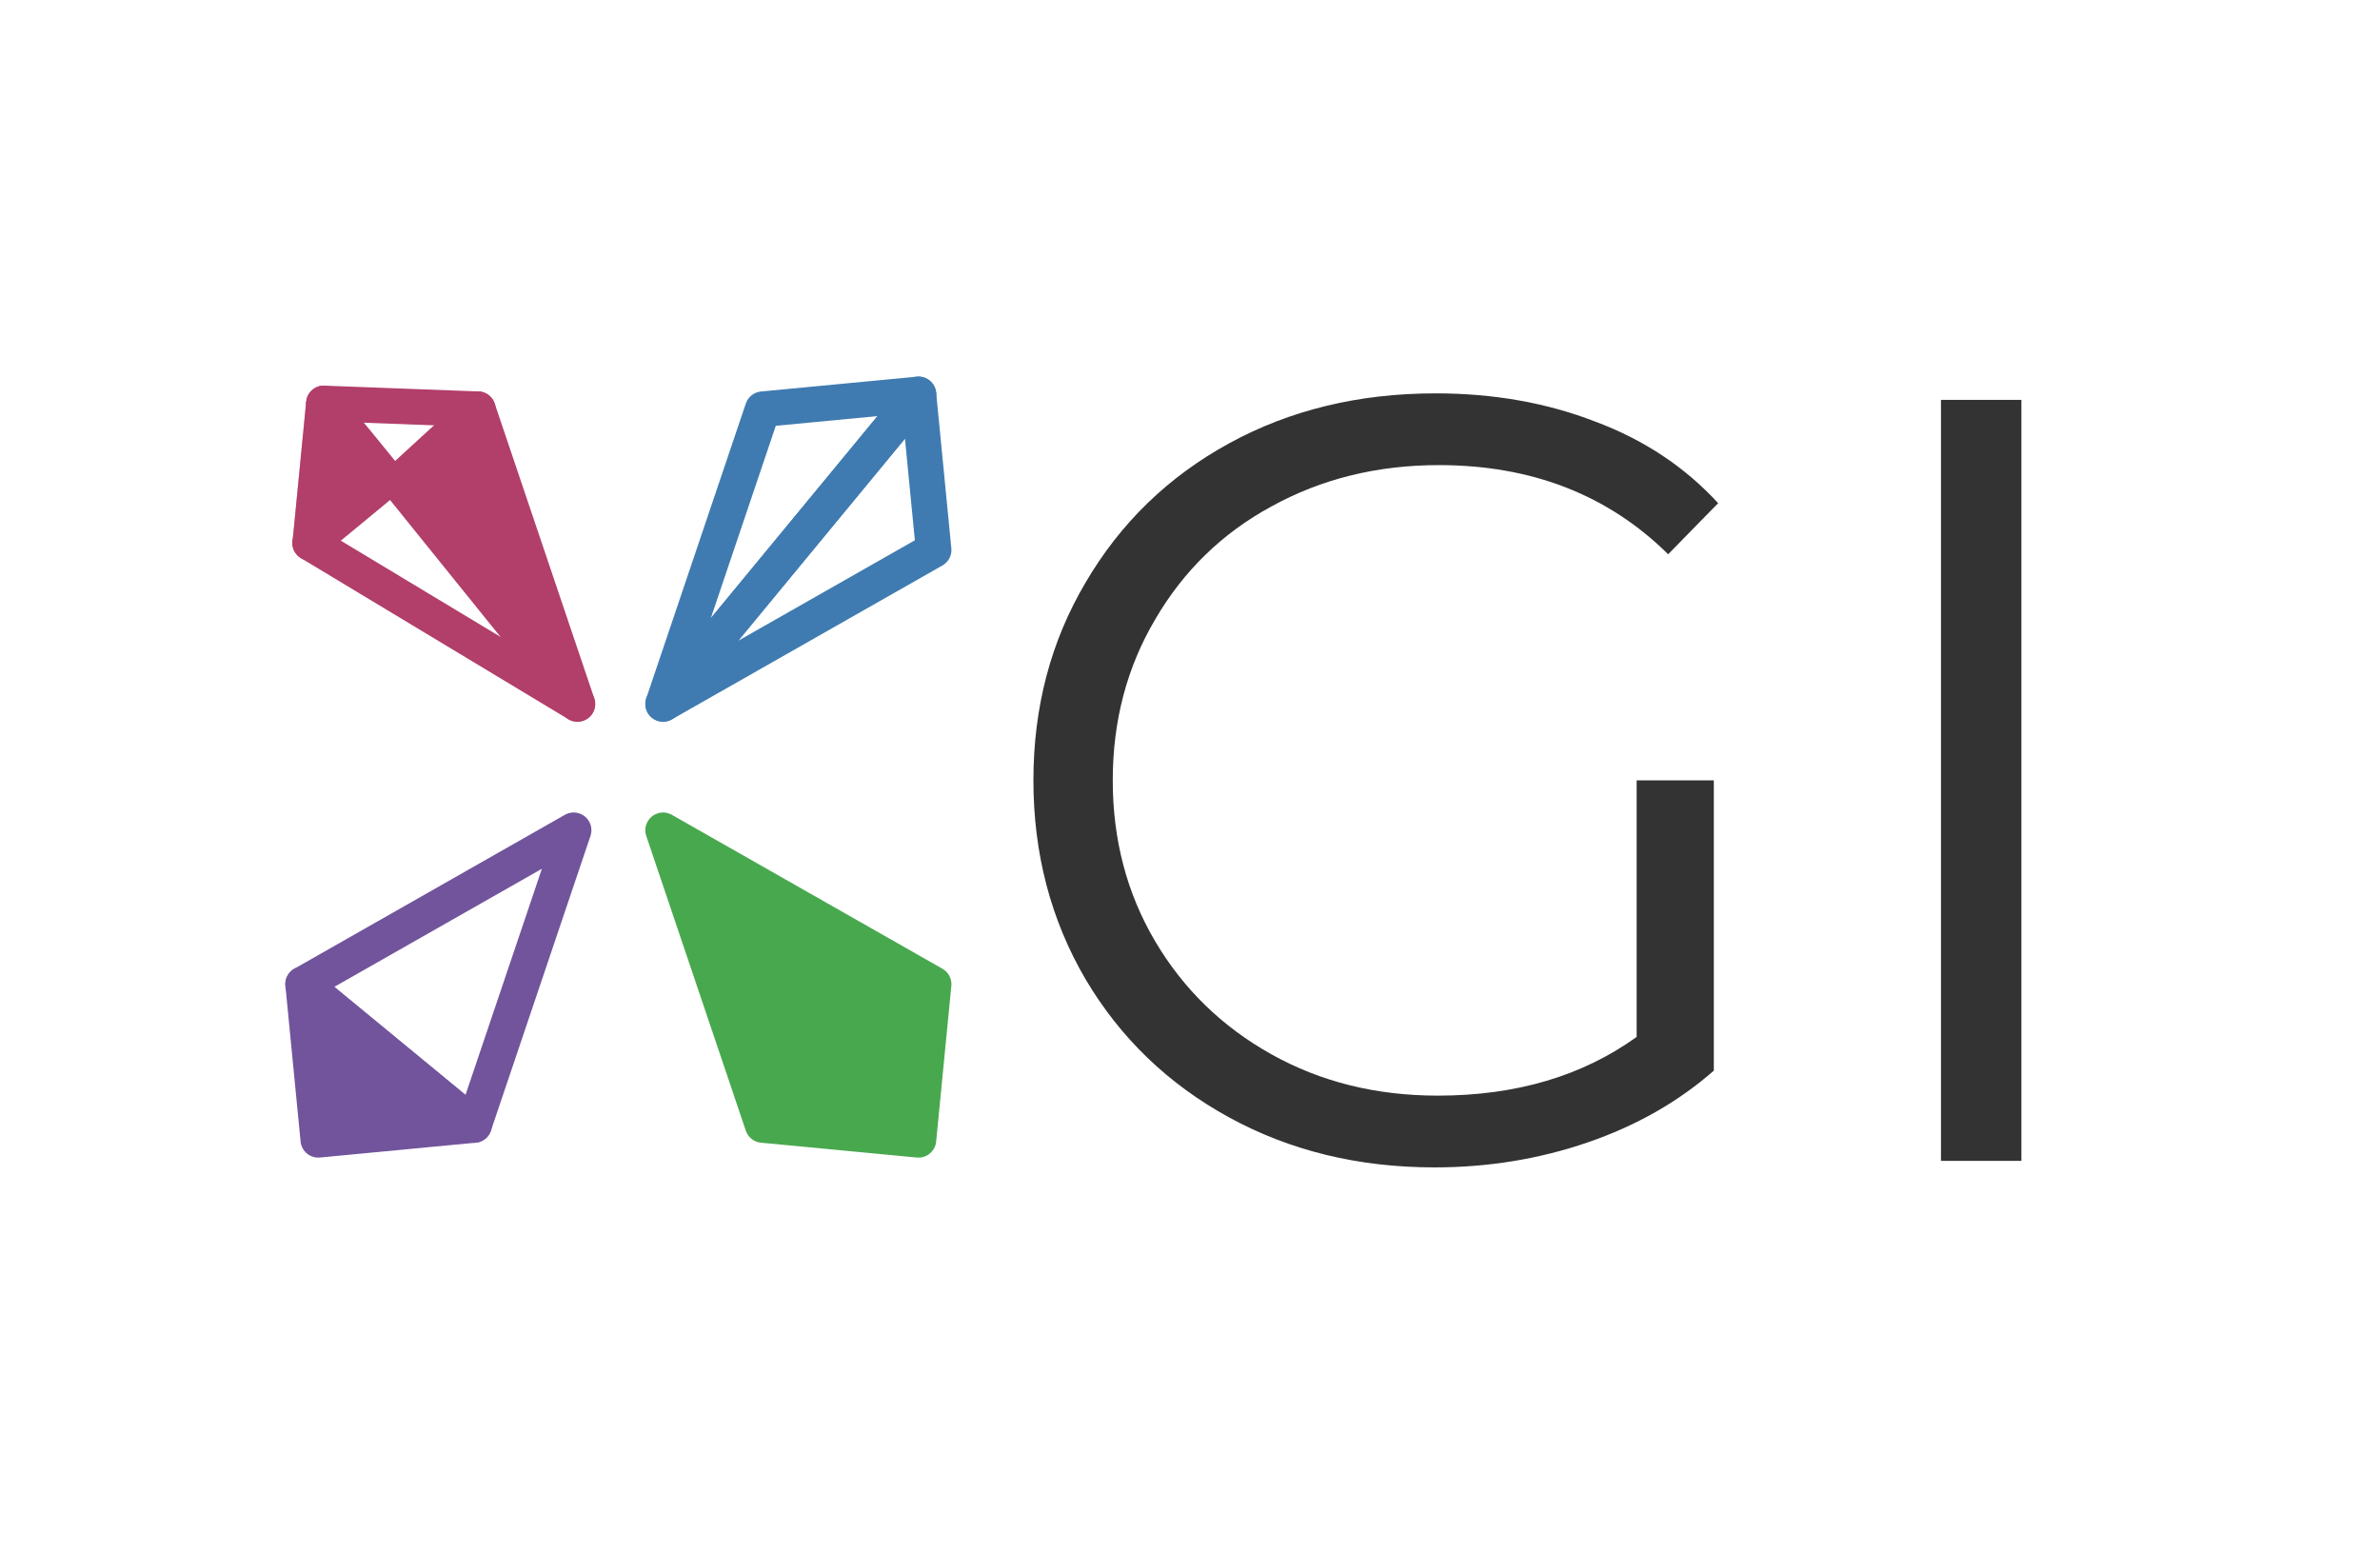
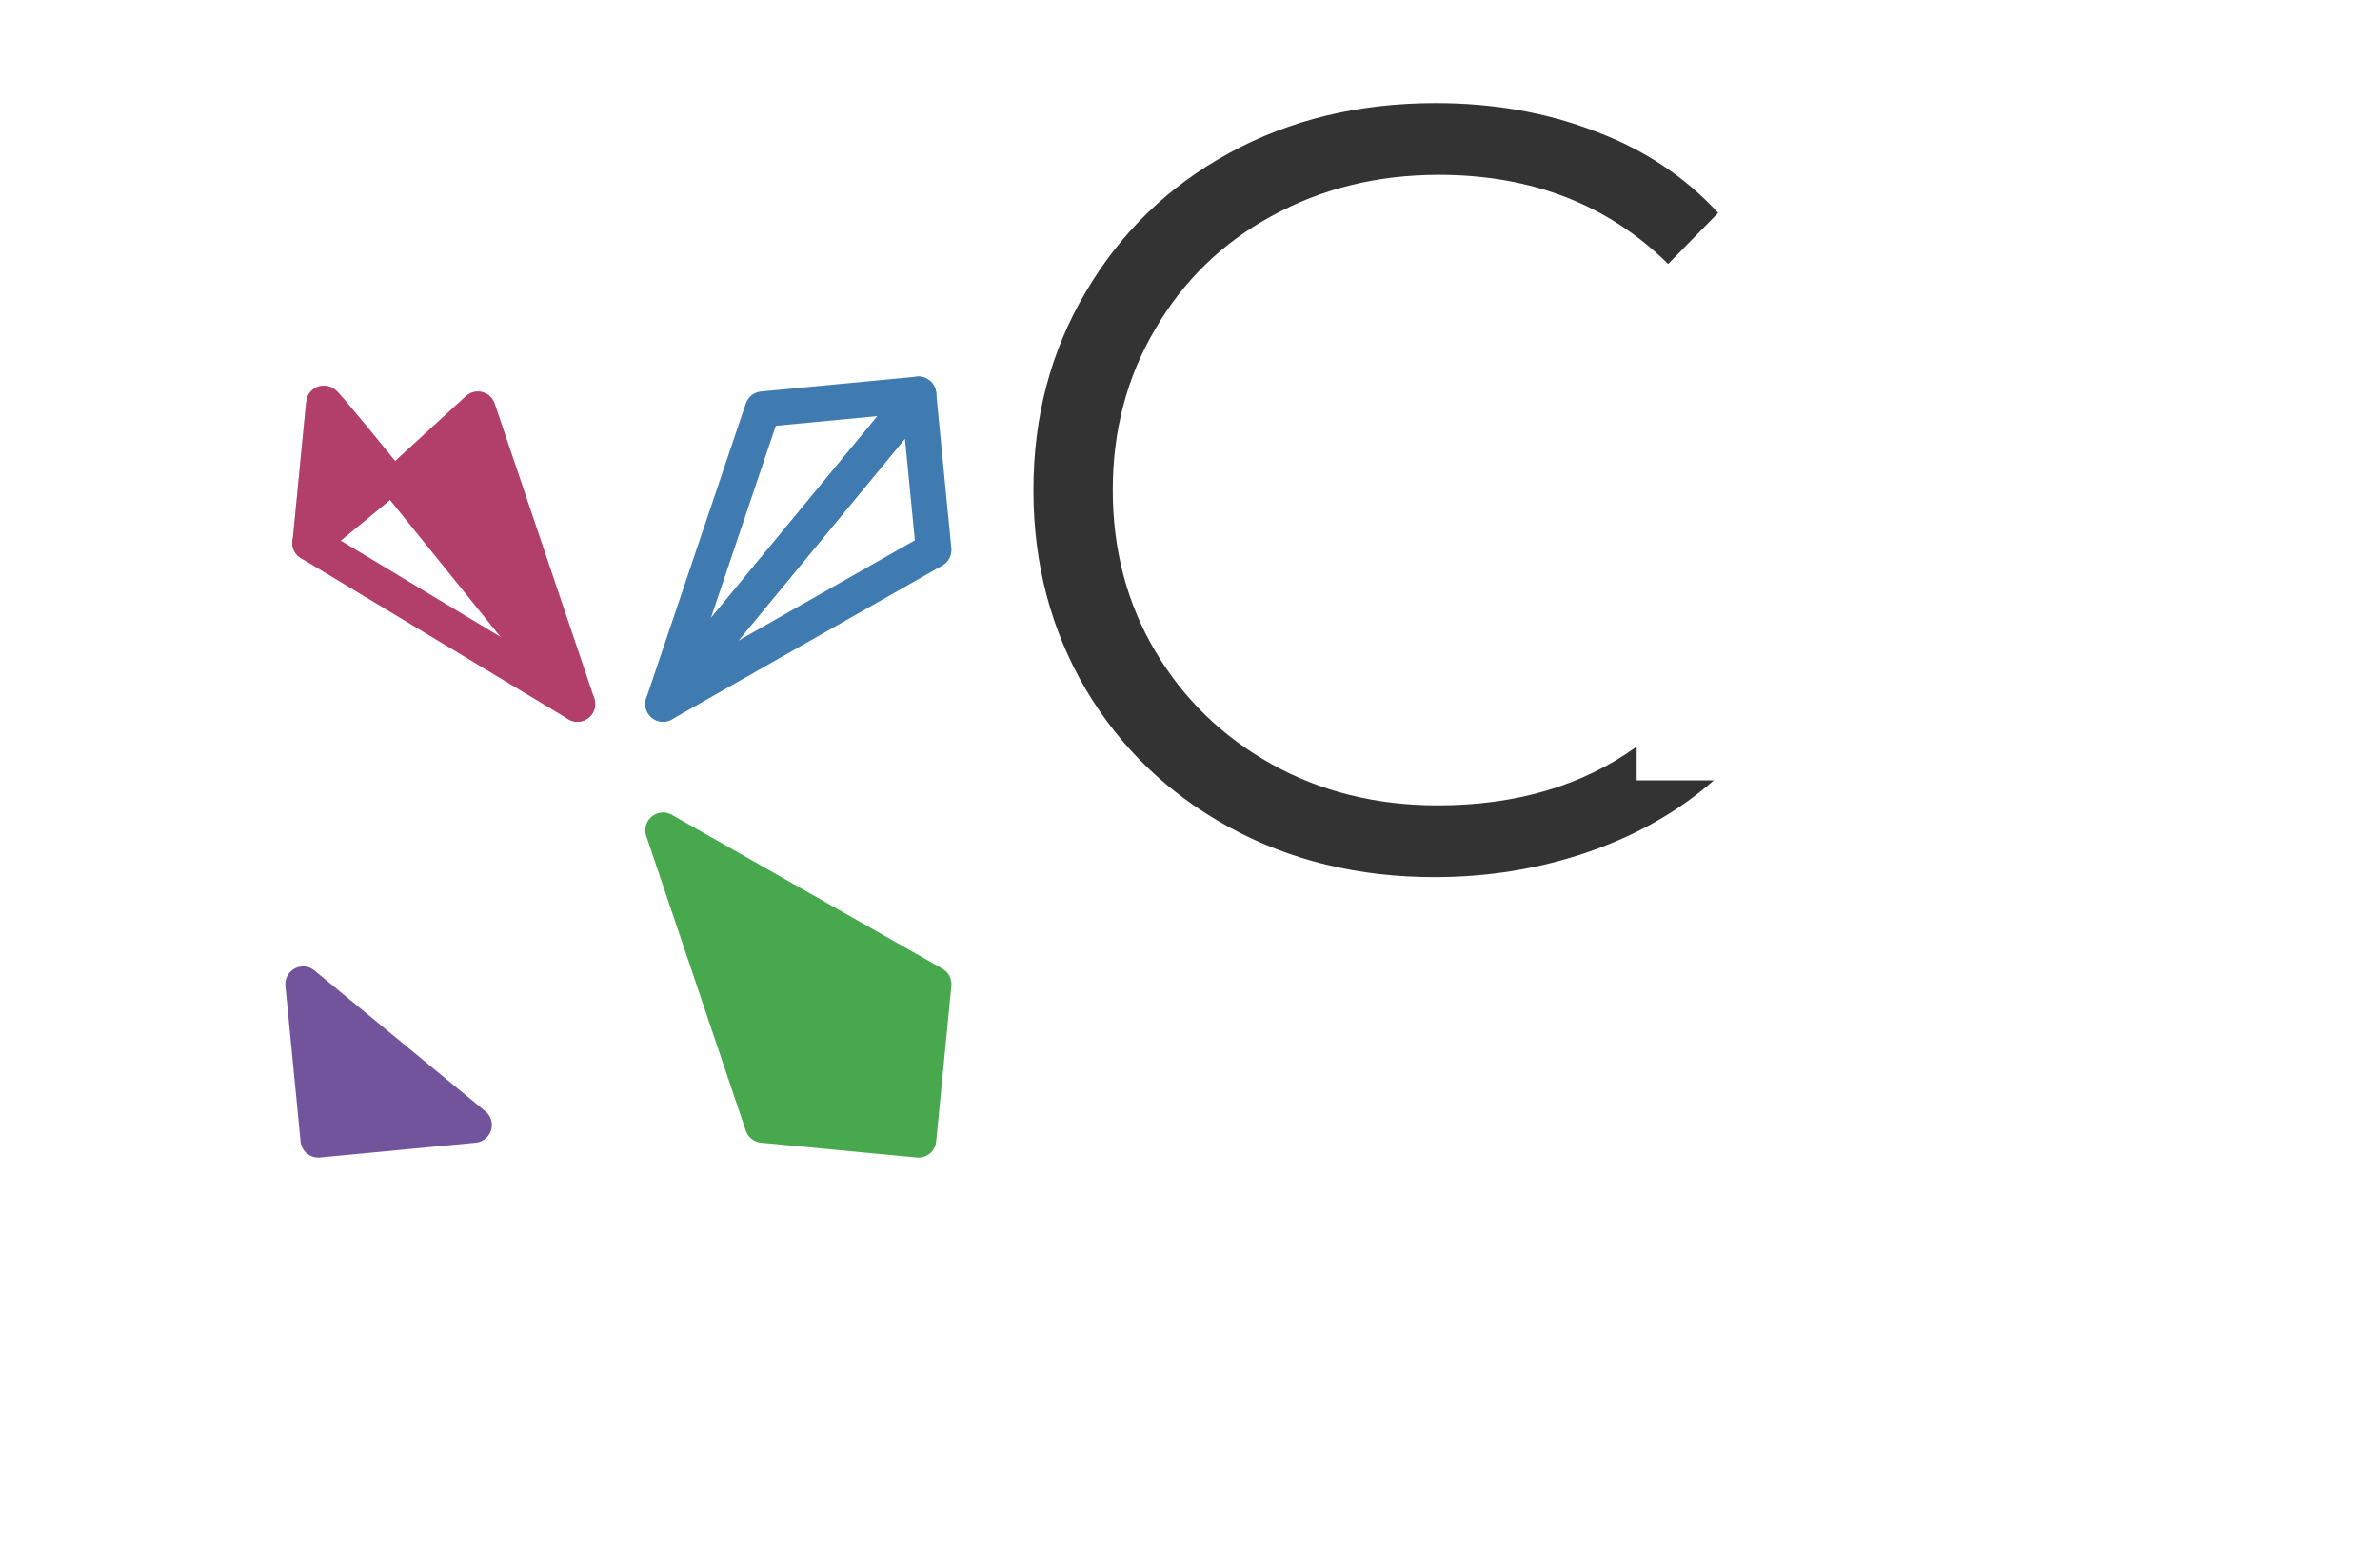
<svg xmlns="http://www.w3.org/2000/svg" xmlns:ns1="http://sodipodi.sourceforge.net/DTD/sodipodi-0.dtd" xmlns:ns2="http://www.inkscape.org/namespaces/inkscape" version="1.1" id="svg599" width="265.867mm" height="173.609mm" viewBox="0 0 1004.85 656.161" ns1:docname="logoxgi.svg" ns2:version="1.1.2 (b8e25be8, 2022-02-05)">
  <defs id="defs603" />
  <ns1:namedview pagecolor="#ffffff" bordercolor="#666666" borderopacity="1" objecttolerance="10" gridtolerance="10" guidetolerance="10" ns2:pageopacity="0" ns2:pageshadow="2" ns2:window-width="1296" ns2:window-height="847" id="namedview601" showgrid="false" showborder="false" ns2:snap-bbox="true" ns2:bbox-paths="true" ns2:bbox-nodes="true" ns2:snap-bbox-edge-midpoints="true" ns2:snap-bbox-midpoints="true" ns2:snap-object-midpoints="true" ns2:snap-center="true" ns2:snap-global="true" ns2:zoom="0.32" ns2:cx="653.125" ns2:cy="485.9375" ns2:window-x="62" ns2:window-y="25" ns2:window-maximized="0" ns2:current-layer="svg599" ns2:object-paths="true" ns2:snap-tangential="true" ns2:snap-midpoints="true" ns2:snap-intersection-paths="true" ns2:pagecheckerboard="true" units="mm" fit-margin-top="0" fit-margin-left="0" fit-margin-right="0" fit-margin-bottom="0" ns2:document-units="mm" />
  <g id="g1044" transform="translate(-6118.637,-2658.7)" ns2:export-xdpi="150" ns2:export-ydpi="150">
    <g id="g979" style="font-style:normal;font-variant:normal;font-weight:normal;font-stretch:normal;font-size:458.893px;line-height:125%;font-family:Montserrat;-inkscape-font-specification:'Montserrat, Normal';font-variant-ligatures:normal;font-variant-caps:normal;font-variant-numeric:normal;font-feature-settings:normal;text-align:start;letter-spacing:0px;word-spacing:0px;writing-mode:lr-tb;text-anchor:start;opacity:1;fill:#333333;fill-opacity:1;stroke:none;stroke-width:1px;stroke-linecap:butt;stroke-linejoin:miter;stroke-opacity:1" aria-label="GI" transform="translate(1080,1920)" ns2:export-xdpi="115.03641" ns2:export-ydpi="115.03641">
-       <path id="path975" d="m 5729.64,1068.108 h 32.581 v 122.525 q -22.486,19.732 -53.232,30.287 -30.746,10.555 -64.704,10.555 -48.184,0 -86.731,-21.109 -38.547,-21.109 -60.574,-58.279 -22.027,-37.629 -22.027,-83.977 0,-46.348 22.027,-83.519 22.027,-37.629 60.574,-58.738 38.547,-21.109 87.19,-21.109 36.712,0 67.457,11.931 30.746,11.472 51.855,34.417 l -21.109,21.568 q -38.088,-37.629 -96.826,-37.629 -39.006,0 -70.67,17.438 -31.205,16.979 -49.102,47.725 -17.897,30.287 -17.897,67.916 0,37.629 17.897,67.916 17.897,30.287 49.102,47.725 31.205,17.438 70.211,17.438 49.56,0 83.978,-24.78 z" ns2:connector-curvature="0" style="fill:#333333" />
-       <path id="path977" d="m 5858.13,907.495 h 33.958 v 321.225 h -33.958 z" ns2:connector-curvature="0" style="fill:#333333" />
+       <path id="path975" d="m 5729.64,1068.108 h 32.581 q -22.486,19.732 -53.232,30.287 -30.746,10.555 -64.704,10.555 -48.184,0 -86.731,-21.109 -38.547,-21.109 -60.574,-58.279 -22.027,-37.629 -22.027,-83.977 0,-46.348 22.027,-83.519 22.027,-37.629 60.574,-58.738 38.547,-21.109 87.19,-21.109 36.712,0 67.457,11.931 30.746,11.472 51.855,34.417 l -21.109,21.568 q -38.088,-37.629 -96.826,-37.629 -39.006,0 -70.67,17.438 -31.205,16.979 -49.102,47.725 -17.897,30.287 -17.897,67.916 0,37.629 17.897,67.916 17.897,30.287 49.102,47.725 31.205,17.438 70.211,17.438 49.56,0 83.978,-24.78 z" ns2:connector-curvature="0" style="fill:#333333" />
    </g>
    <path style="fill:none;fill-opacity:1;fill-rule:evenodd;stroke:#3f7bb1;stroke-width:15;stroke-linecap:round;stroke-linejoin:round;stroke-miterlimit:3.654;stroke-dasharray:none;stroke-opacity:1" d="m 6440.633,2831.43 65.791,-6.264 -107.825,130.68 z" id="path982" ns2:connector-curvature="0" ns2:export-xdpi="87.357712" ns2:export-ydpi="87.357712" />
    <path ns2:connector-curvature="0" id="path984" d="m 6512.834,2890.87 -6.41,-65.704 -107.825,130.68 z" style="fill:#000000;fill-opacity:0;fill-rule:evenodd;stroke:#3f7bb1;stroke-width:15;stroke-linecap:round;stroke-linejoin:round;stroke-miterlimit:3.654;stroke-dasharray:none;stroke-opacity:1" ns2:export-xdpi="87.357712" ns2:export-ydpi="87.357712" />
    <path ns2:export-ydpi="87.357712" ns2:export-xdpi="87.357712" d="m 6512.834,3074.142 -6.41,65.704 -107.825,-130.68 z m -72.201,59.44 65.791,6.264 -107.825,-130.68 z" style="fill:#48a84e;fill-opacity:1;fill-rule:evenodd;stroke:#48a84e;stroke-width:15;stroke-linecap:round;stroke-linejoin:round;stroke-miterlimit:3.654;stroke-dasharray:none;stroke-opacity:1" id="path988" ns2:connector-curvature="0" />
-     <path ns2:connector-curvature="0" id="path990" d="m 6360.834,3009.166 -114.234,64.975 72.201,59.441 z" style="fill:none;fill-opacity:1;fill-rule:evenodd;stroke:#71549c;stroke-width:15;stroke-linecap:round;stroke-linejoin:round;stroke-miterlimit:3.654;stroke-dasharray:none;stroke-opacity:1" ns2:export-xdpi="87.357712" ns2:export-ydpi="87.357712" />
    <path id="path992" d="m 6318.801,3133.582 -72.201,-59.441 6.41,65.705 z" style="fill:#71549c;fill-opacity:1;fill-rule:evenodd;stroke:#71549c;stroke-width:15;stroke-linecap:round;stroke-linejoin:round;stroke-miterlimit:3.654;stroke-dasharray:none;stroke-opacity:1" ns2:connector-curvature="0" ns2:export-xdpi="87.357712" ns2:export-ydpi="87.357712" />
    <path ns2:connector-curvature="0" id="path994" d="m 6249.697,2887.04 c 0.066,-0.458 1.355,-13.601 2.865,-29.207 1.51,-15.606 2.772,-28.582 2.805,-28.836 0.039,-0.3 4.697,5.161 13.384,15.693 7.328,8.884 13.258,16.26 13.177,16.391 -0.081,0.131 -6.808,5.719 -14.949,12.418 -8.141,6.699 -15.387,12.673 -16.102,13.277 l -1.3,1.097 z" style="opacity:0.432;fill:#ff0000;fill-opacity:0;stroke:#b23e6a;stroke-width:15;stroke-linecap:round;stroke-linejoin:round;stroke-miterlimit:3.654;stroke-dasharray:none;stroke-opacity:1" ns2:export-xdpi="87.357712" ns2:export-ydpi="87.357712" />
    <path ns2:connector-curvature="0" id="path996" d="m 6249.697,2887.04 c 0.066,-0.458 1.355,-13.601 2.865,-29.207 1.51,-15.606 2.772,-28.582 2.805,-28.836 0.039,-0.3 4.697,5.161 13.384,15.693 7.328,8.884 13.258,16.26 13.177,16.391 -0.081,0.131 -6.808,5.719 -14.949,12.418 -8.141,6.699 -15.387,12.673 -16.102,13.277 l -1.3,1.097 z" style="opacity:1;fill:#b23e6a;fill-opacity:1;stroke:#b23e6a;stroke-width:15;stroke-linecap:round;stroke-linejoin:round;stroke-miterlimit:3.654;stroke-dasharray:none;stroke-opacity:1" ns2:export-xdpi="87.357712" ns2:export-ydpi="87.357712" />
    <path style="fill:#b23e6a;fill-opacity:1;fill-rule:evenodd;stroke:#b23e6a;stroke-width:15;stroke-linecap:round;stroke-linejoin:round;stroke-miterlimit:3.654;stroke-dasharray:none;stroke-opacity:1" d="m 6320.391,2831.43 42.034,124.416 -75.585,-93.658 33.551,-30.758" id="path998" ns2:connector-curvature="0" ns2:export-xdpi="87.357712" ns2:export-ydpi="87.357712" />
    <path style="fill:#999999;fill-rule:evenodd;stroke:#b23e6a;stroke-width:15;stroke-linecap:round;stroke-linejoin:round;stroke-miterlimit:3.654;stroke-dasharray:none;stroke-opacity:1" d="m 6249.577,2887.872 112.847,67.974" id="path1000" ns2:connector-curvature="0" ns2:export-xdpi="87.357712" ns2:export-ydpi="87.357712" />
-     <path style="fill:none;fill-rule:evenodd;stroke:#b23e6a;stroke-width:15;stroke-linecap:round;stroke-linejoin:round;stroke-miterlimit:4;stroke-dasharray:none;stroke-opacity:1" d="m 6320.391,2831.43 -65.01,-2.446" id="path1002" ns2:connector-curvature="0" ns2:export-xdpi="87.357712" ns2:export-ydpi="87.357712" />
  </g>
-   <rect style="opacity:0.488;fill:none;fill-opacity:1;stroke:#000000;stroke-width:14.463;stroke-linecap:round;stroke-linejoin:round;stroke-miterlimit:4;stroke-dasharray:none;stroke-opacity:0" id="rect1029" width="990.387" height="641.698" x="7.231" y="7.231" ns2:export-xdpi="150" ns2:export-ydpi="150" />
</svg>